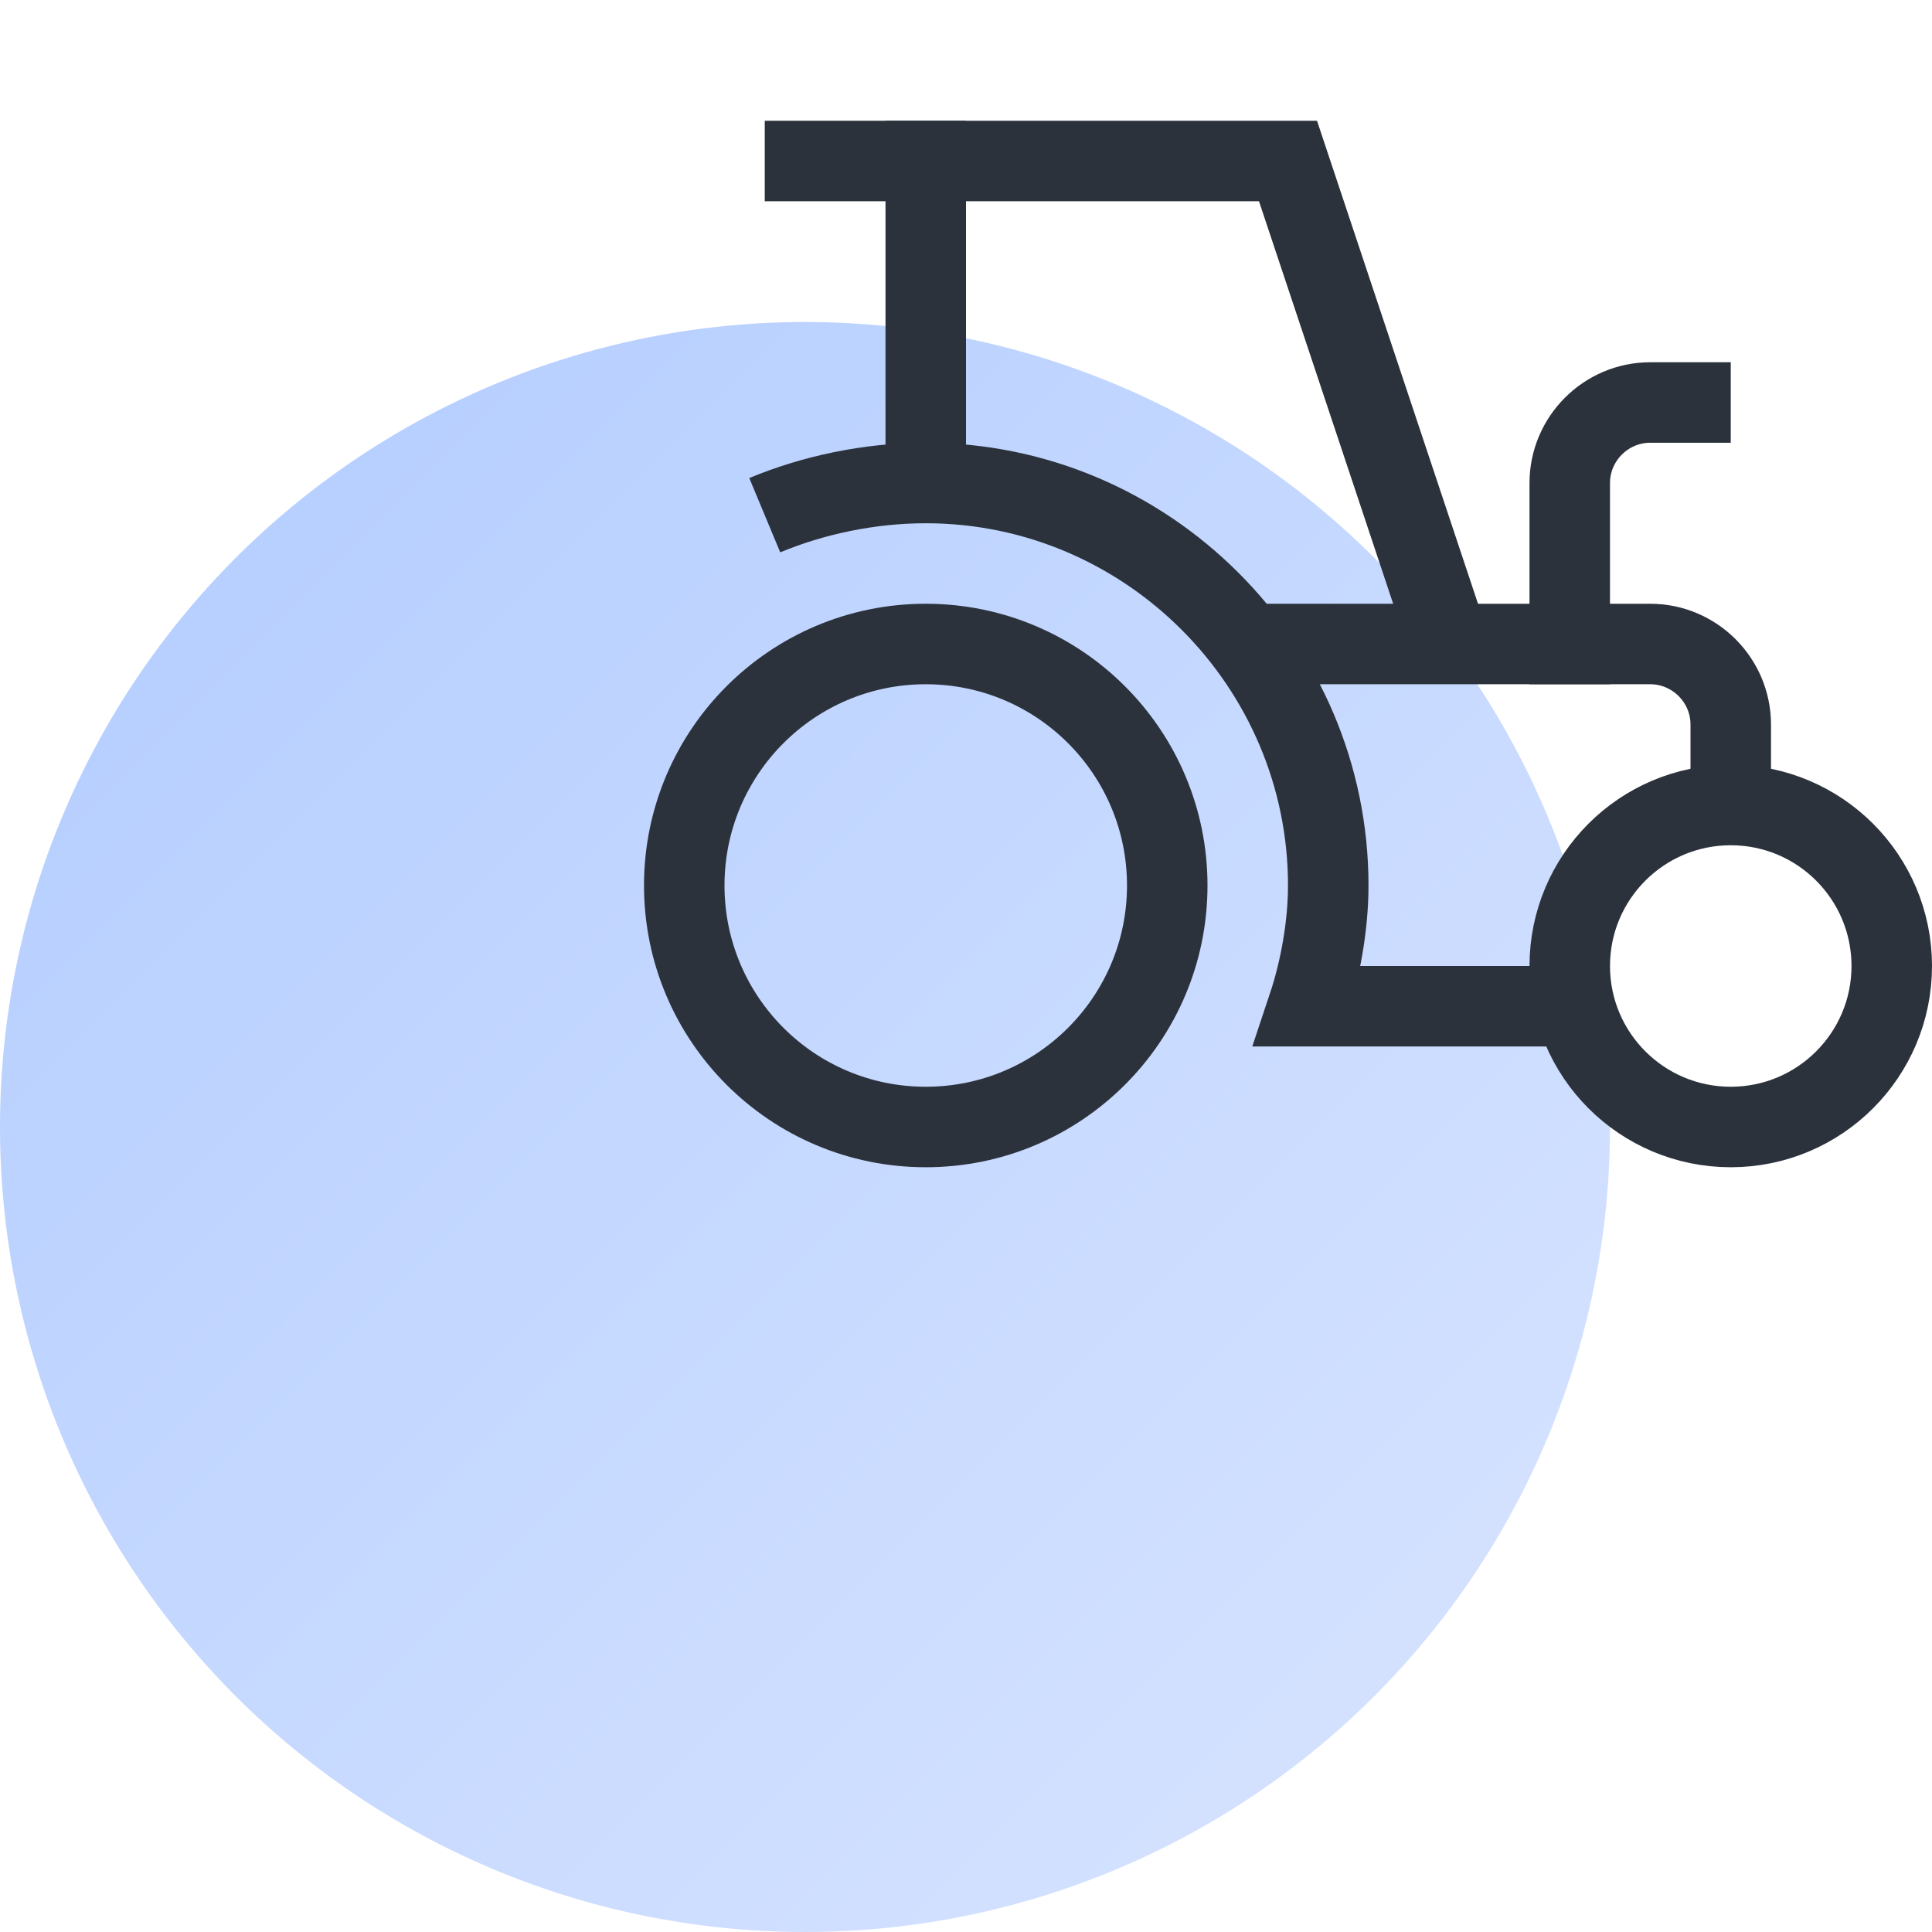
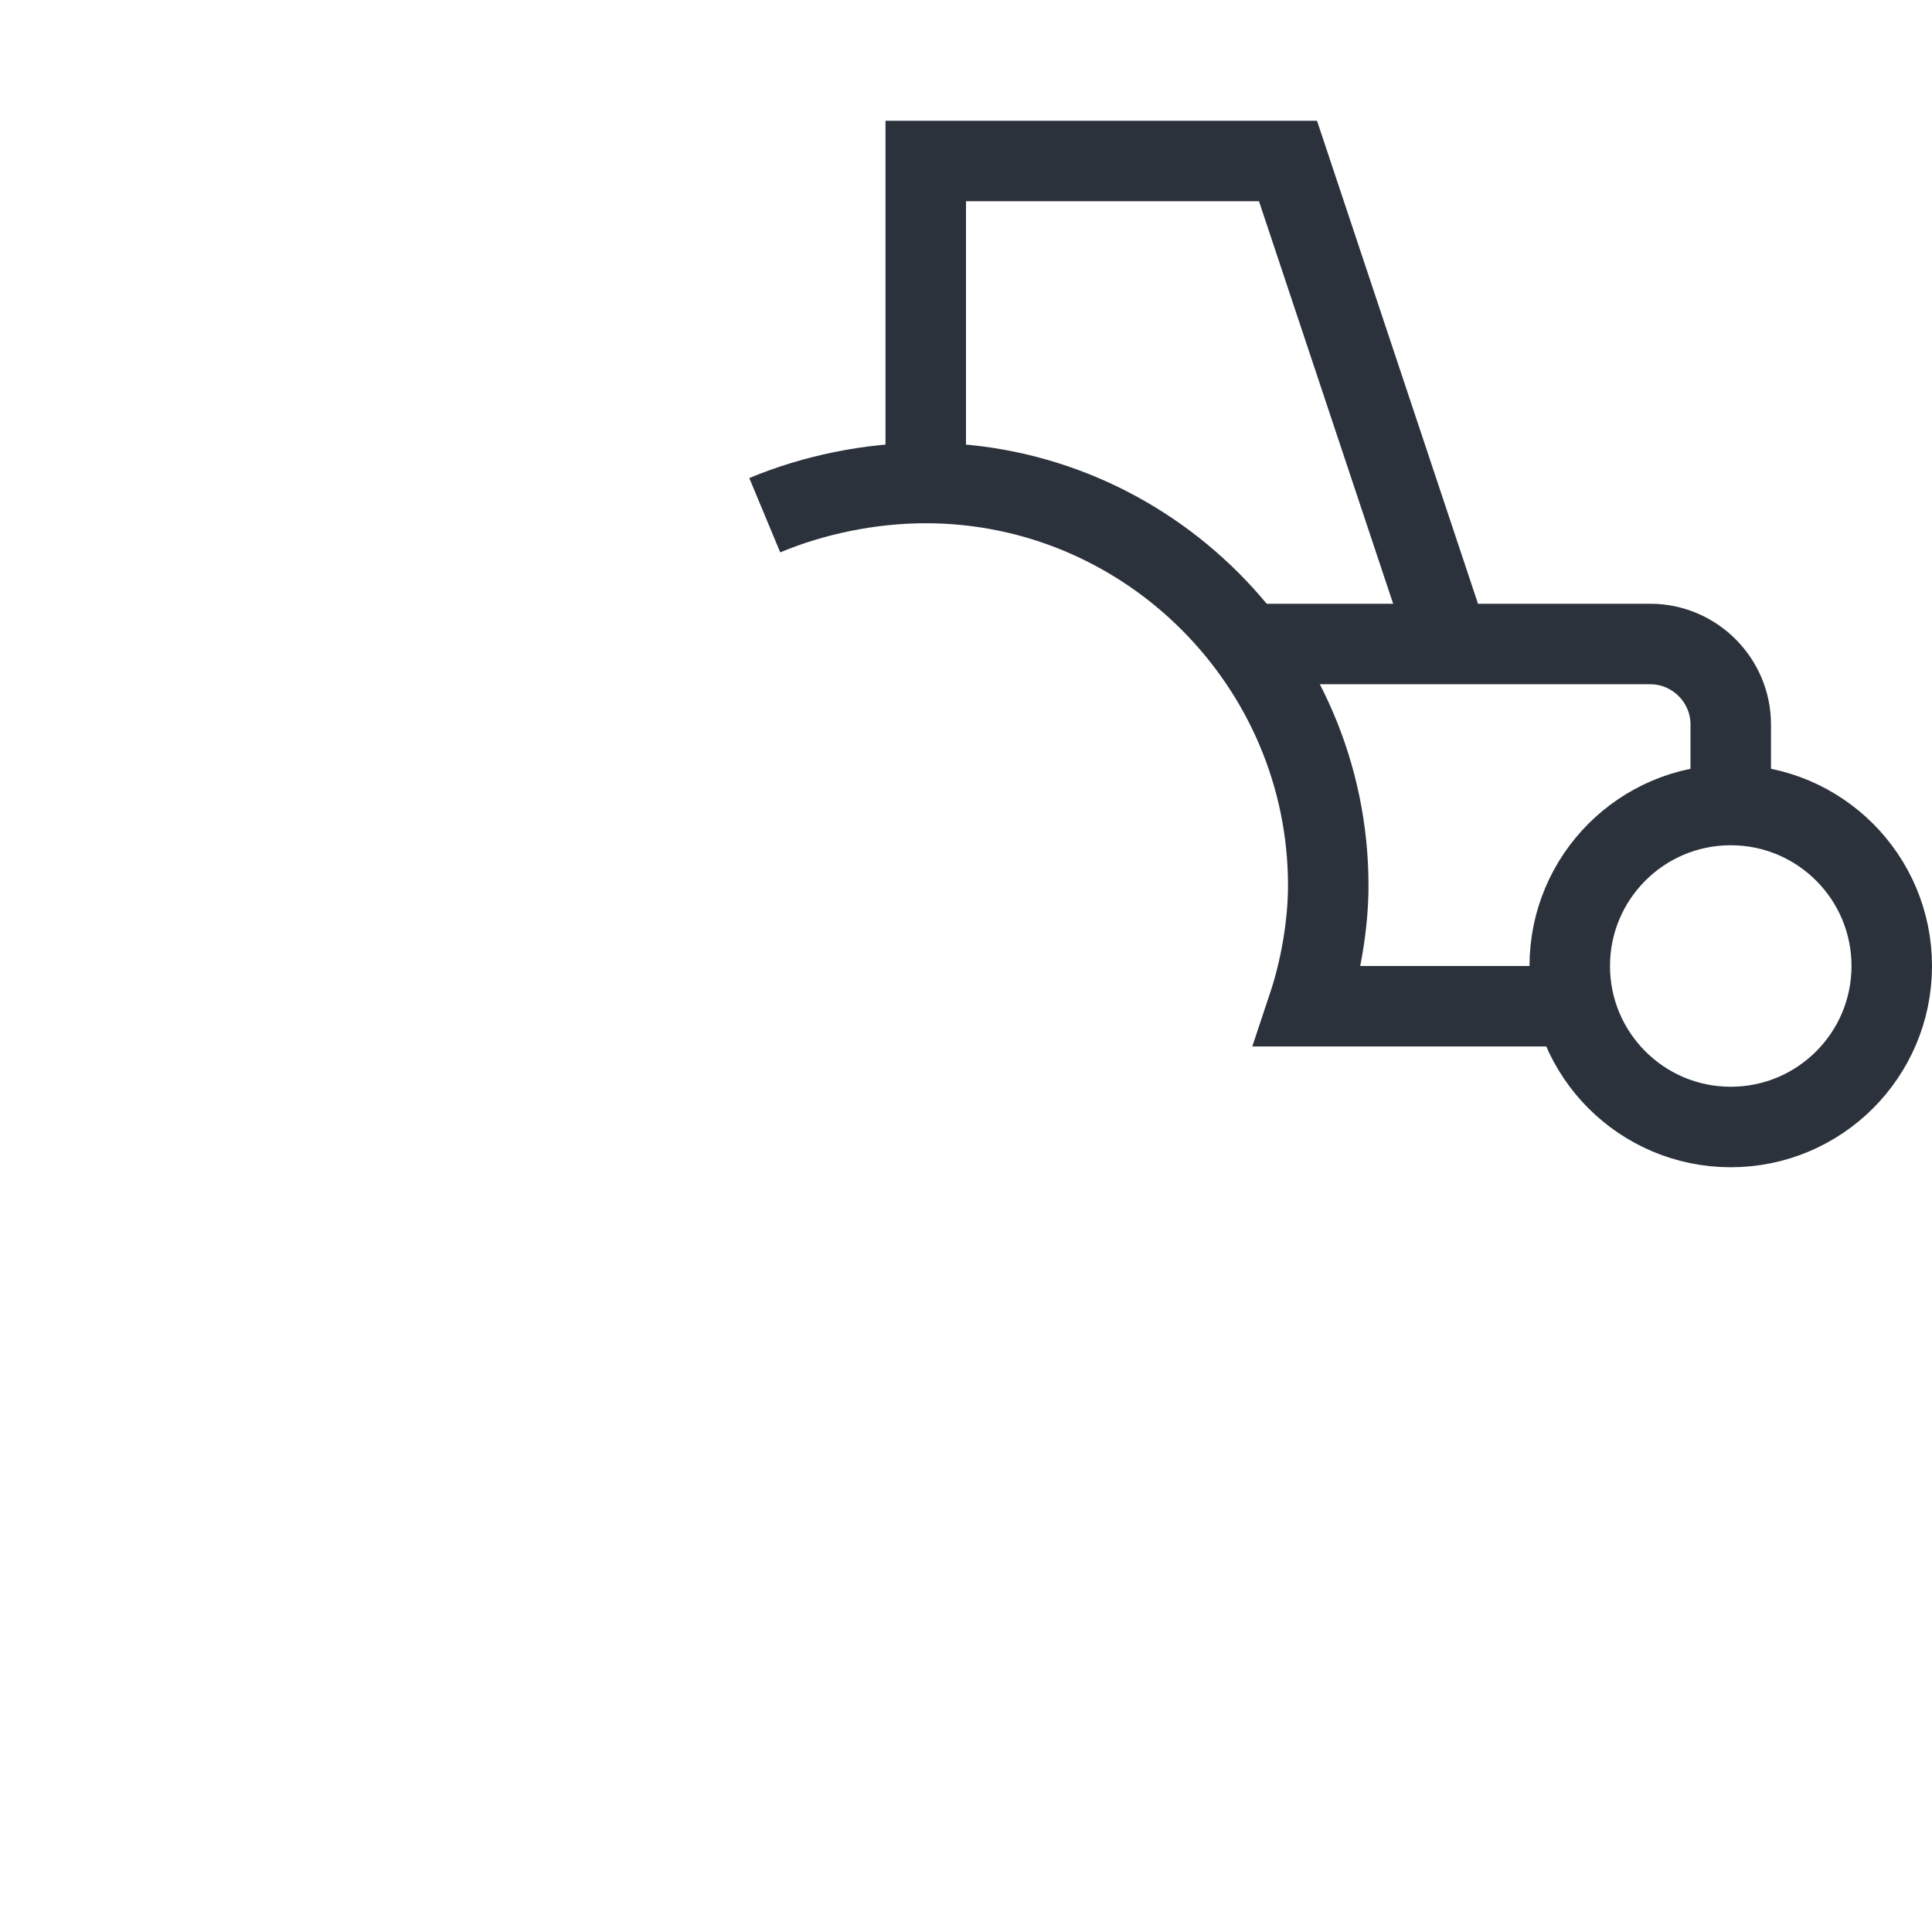
<svg xmlns="http://www.w3.org/2000/svg" width="48" height="48" viewBox="0 0 48 48" fill="none">
-   <circle cx="20" cy="28" r="20" fill="url(#paint0_linear_5110_13064)" />
  <path d="M23 12V4H32L36 16" stroke="#2C323C" stroke-width="2" stroke-miterlimit="10" />
-   <path d="M23 4H20" stroke="#2C323C" stroke-width="2" stroke-miterlimit="10" stroke-linecap="square" />
-   <path d="M39 16V12C39 10.9 39.9 10 41 10H42" stroke="#2C323C" stroke-width="2" stroke-miterlimit="10" stroke-linecap="square" />
  <path d="M31 16H41C42.1 16 43 16.9 43 18V20" stroke="#2C323C" stroke-width="2" stroke-miterlimit="10" />
  <path d="M19 12.8C20.2 12.3 21.6 12 23 12C28.5 12 33 16.5 33 22C33 23 32.8 24.1 32.5 25H39.1" stroke="#2C323C" stroke-width="2" stroke-miterlimit="10" />
-   <path d="M23 28C26.314 28 29 25.314 29 22C29 18.686 26.314 16 23 16C19.686 16 17 18.686 17 22C17 25.314 19.686 28 23 28Z" stroke="#2C323C" stroke-width="2" stroke-miterlimit="10" stroke-linecap="square" />
  <path d="M43 28C45.209 28 47 26.209 47 24C47 21.791 45.209 20 43 20C40.791 20 39 21.791 39 24C39 26.209 40.791 28 43 28Z" stroke="#2C323C" stroke-width="2" stroke-miterlimit="10" stroke-linecap="square" />
  <defs>
    <linearGradient id="paint0_linear_5110_13064" x1="6.429" y1="14.369" x2="33.631" y2="41.571" gradientUnits="userSpaceOnUse">
      <stop stop-color="#B8D0FF" />
      <stop offset="1" stop-color="#D3E1FF" />
    </linearGradient>
  </defs>
</svg>